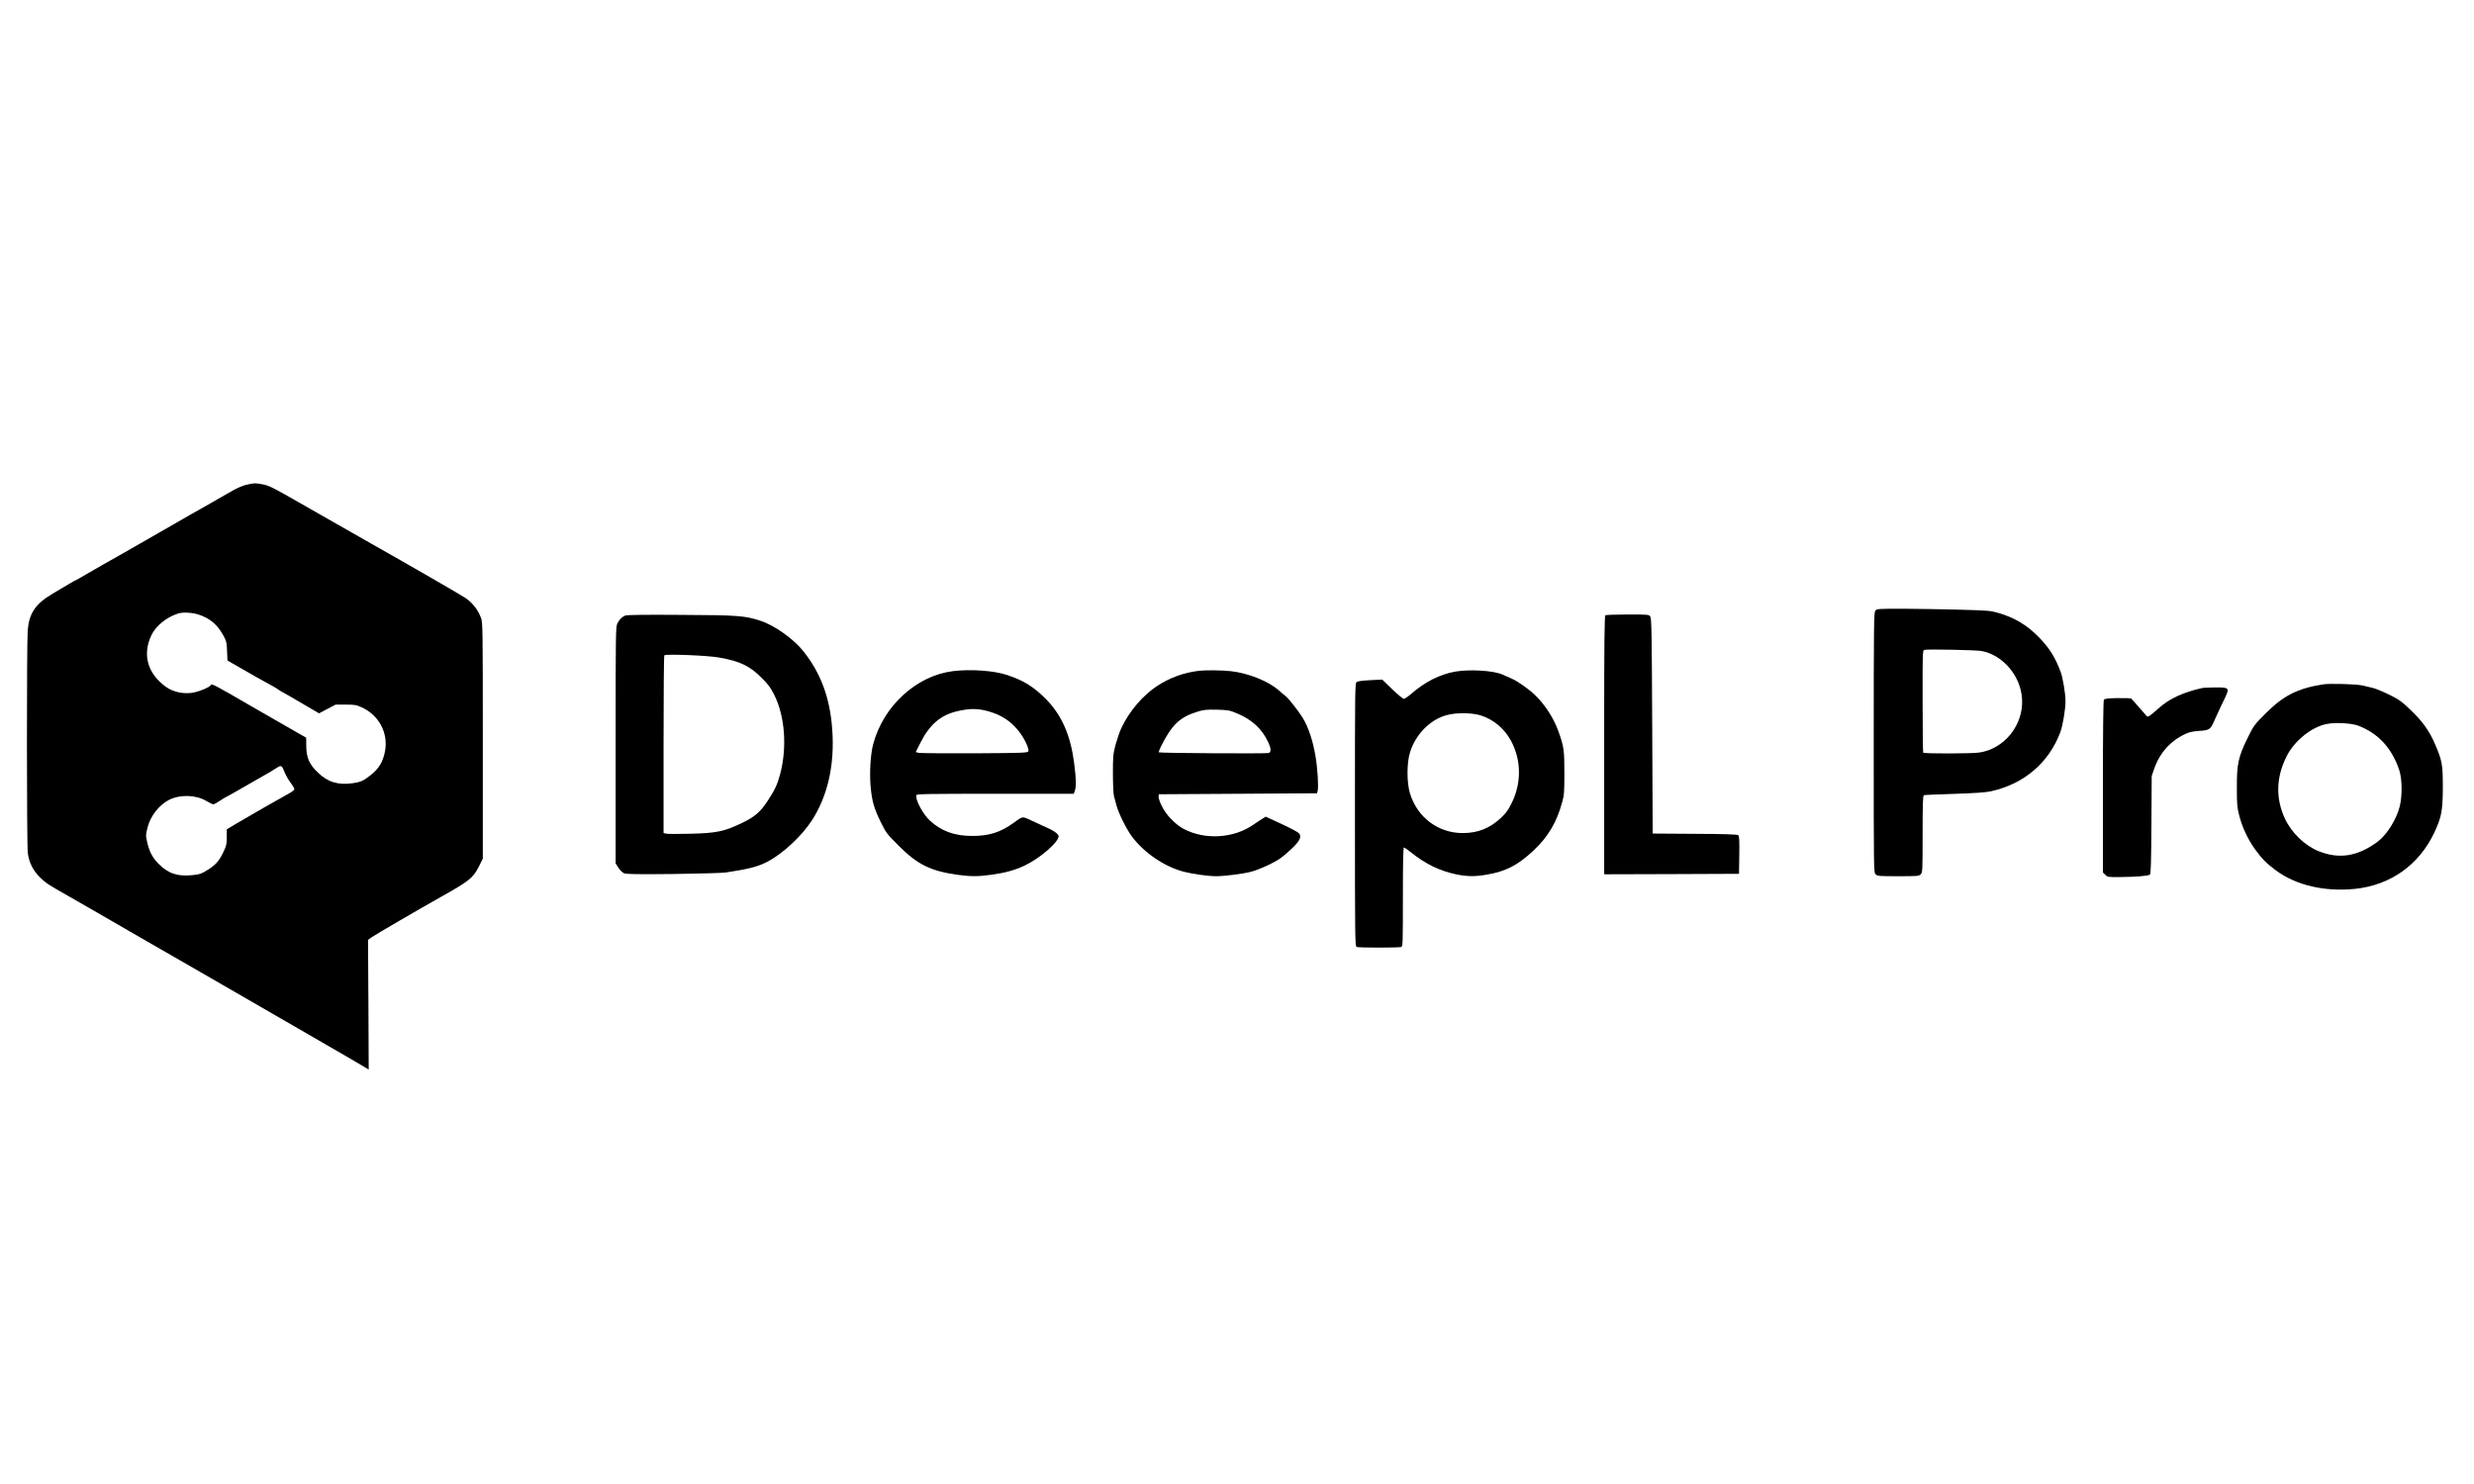
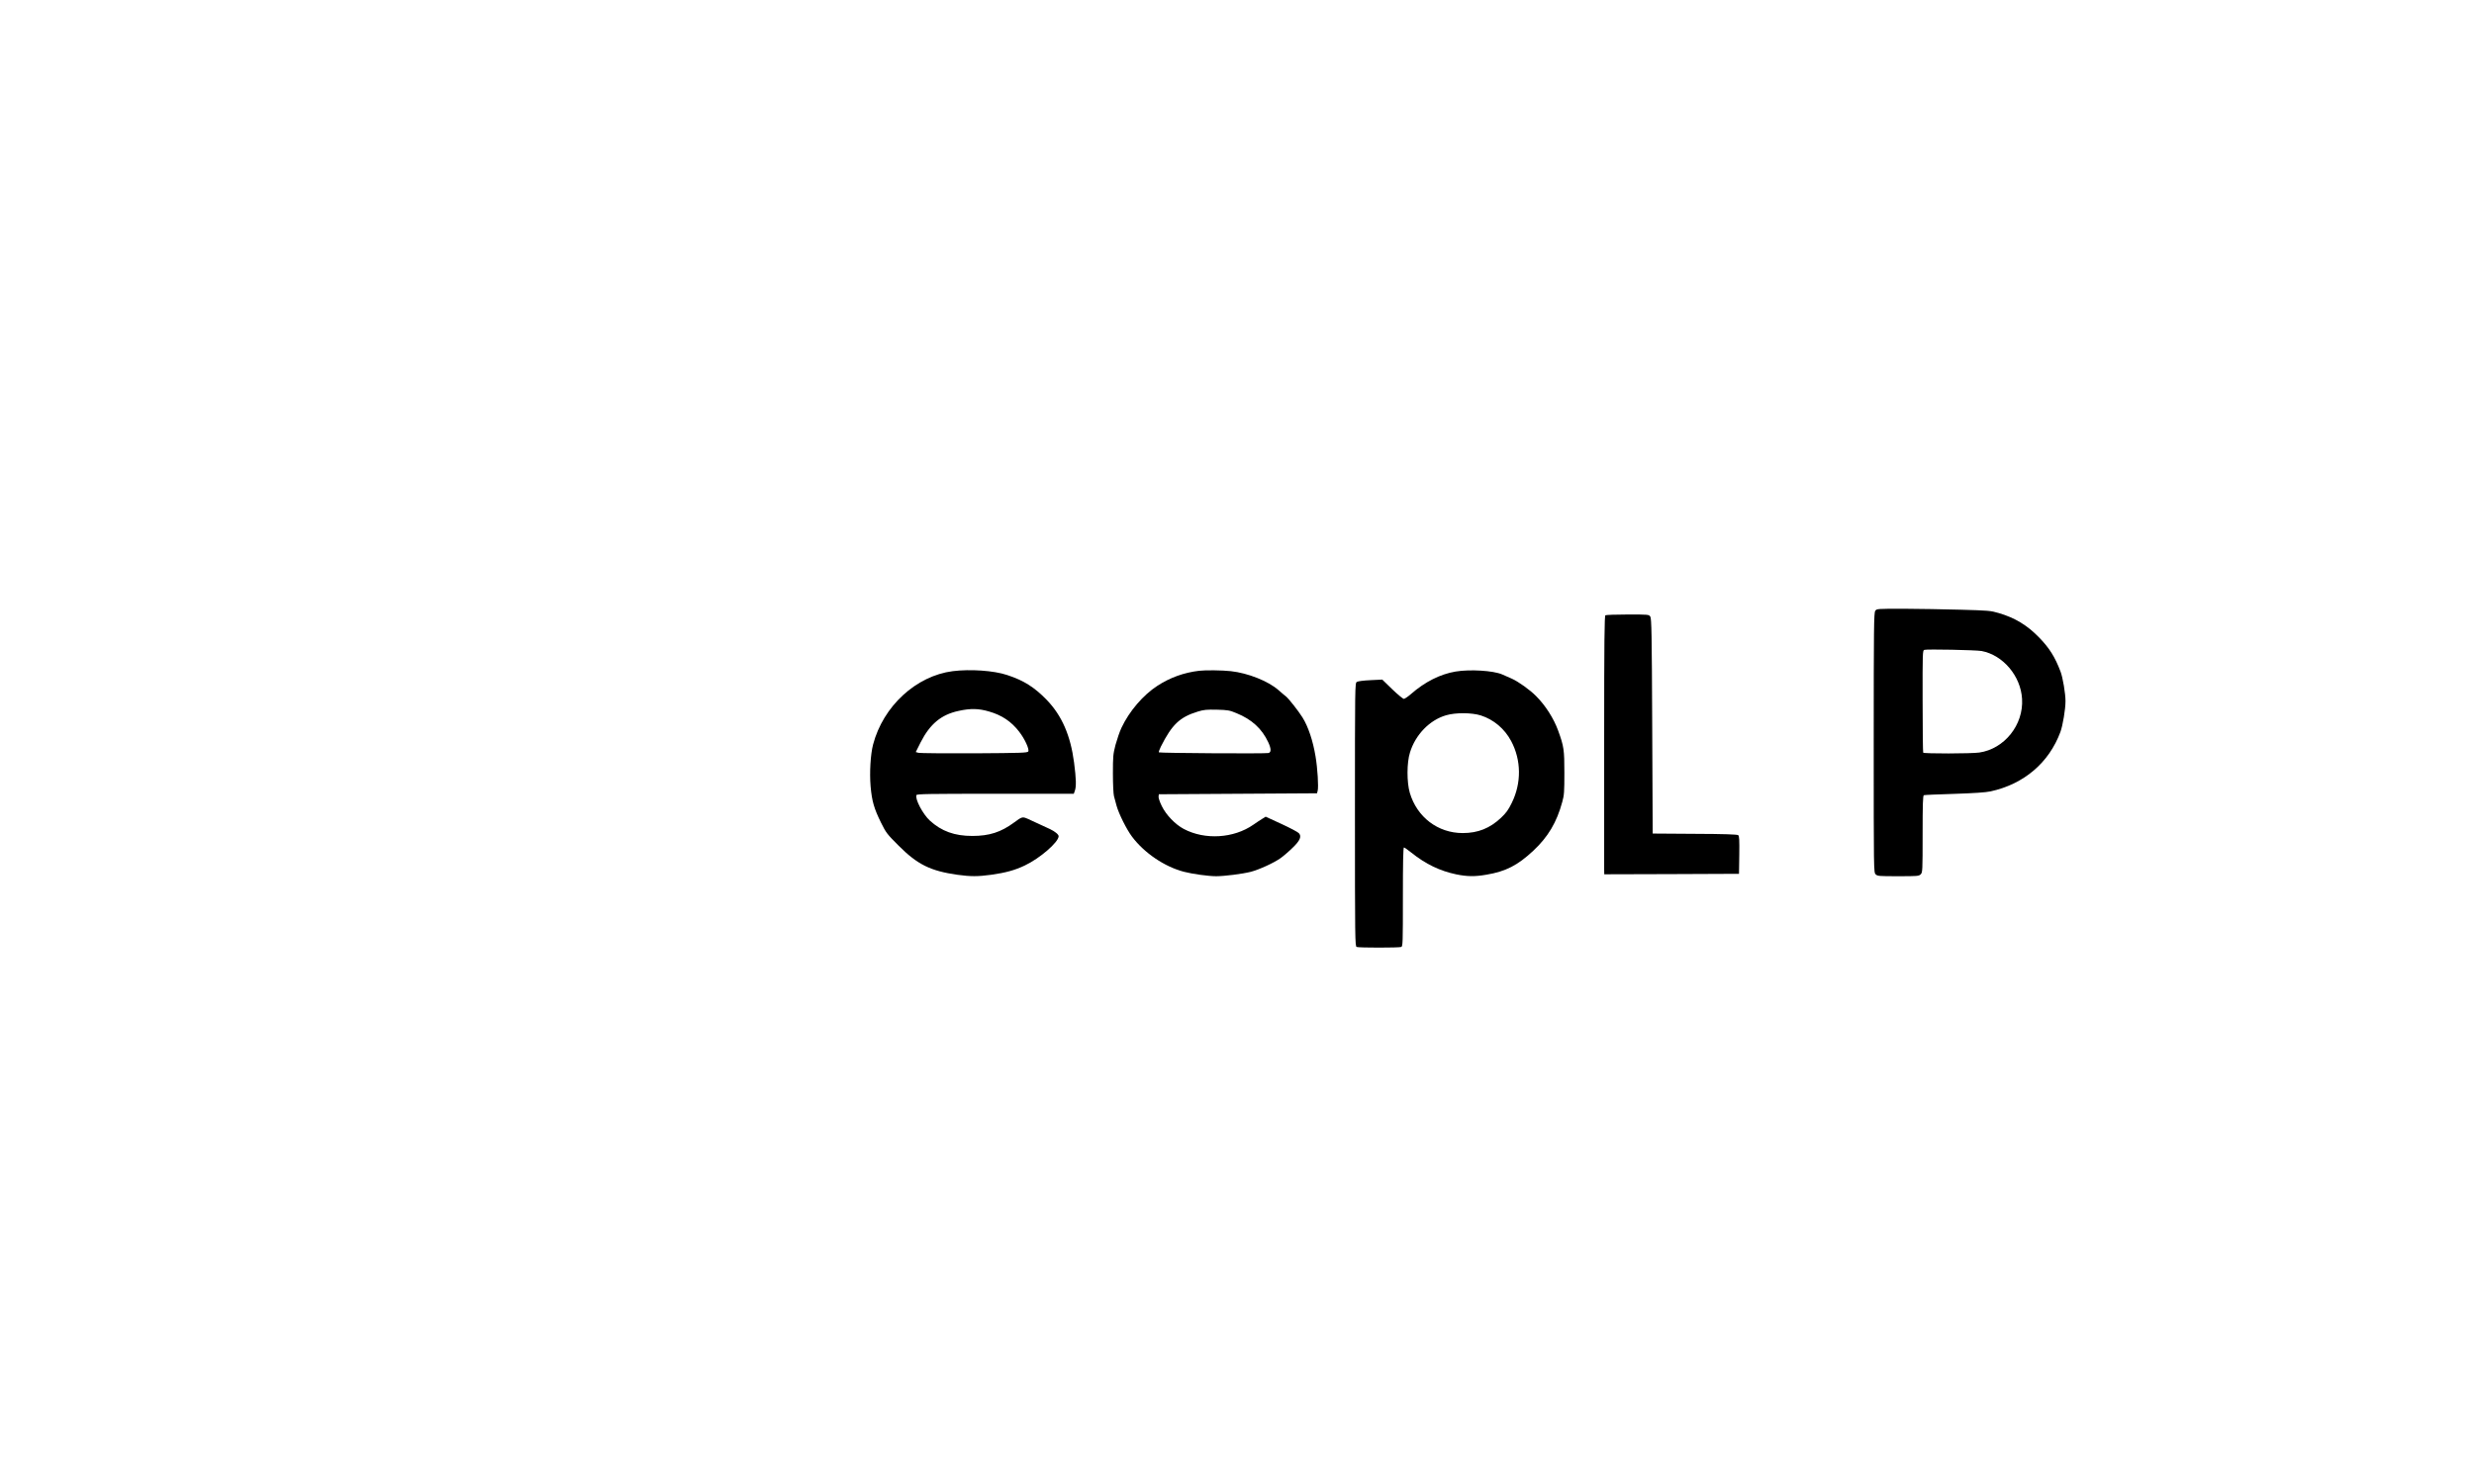
<svg xmlns="http://www.w3.org/2000/svg" version="1.0" width="2580pt" height="1548pt" viewBox="0 0 2580 1548" preserveAspectRatio="xMidYMid meet">
  <g transform="translate(0,1548) scale(0.1,-0.1)" fill="#000000" stroke="none">
-     <path d="M2600 10430 c-63 -11 -122 -36 -220 -94 -47 -27 -130 -75 -185 -106 -97 -54 -282 -160 -490 -280 -334 -192 -571 -327 -645 -368 -25 -14 -93 -53 -153 -88 -59 -35 -110 -64 -112 -64 -3 0 -38 -19 -78 -43 -39 -24 -115 -68 -167 -99 -180 -107 -246 -203 -261 -383 -11 -139 -11 -2232 1 -2323 13 -100 55 -183 127 -254 62 -60 82 -74 298 -196 131 -74 409 -235 810 -467 94 -54 215 -124 270 -155 55 -31 188 -108 295 -170 247 -143 703 -407 821 -474 19 -11 86 -49 149 -86 63 -37 232 -134 375 -217 143 -82 294 -170 335 -195 l75 -45 -3 677 -4 676 34 25 c29 22 505 299 733 427 284 159 328 194 386 307 l44 88 0 1231 c0 1187 -1 1233 -19 1281 -33 87 -89 158 -163 208 -54 36 -600 351 -983 567 -36 20 -128 73 -205 117 -77 44 -162 93 -190 108 -27 16 -171 98 -319 182 -325 186 -354 201 -431 213 -66 11 -61 11 -125 0z m-528 -1361 c120 -40 197 -106 260 -223 29 -54 33 -72 36 -159 l4 -97 117 -67 c64 -36 143 -82 176 -101 33 -19 94 -52 135 -75 41 -22 82 -45 90 -52 14 -11 48 -31 141 -83 20 -11 95 -55 166 -97 l130 -76 87 46 86 45 105 0 c95 0 112 -3 168 -29 180 -82 278 -269 242 -458 -22 -113 -64 -182 -155 -253 -70 -55 -102 -69 -181 -80 -152 -22 -260 11 -364 111 -89 85 -120 155 -121 274 l-1 90 -69 39 c-38 21 -134 77 -214 123 -80 46 -152 88 -160 92 -8 4 -60 34 -115 66 -433 251 -426 247 -440 225 -12 -19 -100 -57 -166 -72 -100 -23 -222 0 -300 58 -191 139 -246 336 -150 538 46 97 160 190 281 227 49 15 150 9 212 -12z m884 -1616 c22 -57 54 -114 86 -154 15 -20 28 -43 28 -52 0 -8 -28 -29 -62 -47 -78 -42 -397 -225 -538 -308 l-105 -63 0 -82 c0 -71 -5 -91 -33 -150 -45 -97 -81 -138 -166 -191 -63 -40 -83 -47 -152 -54 -158 -18 -258 14 -359 116 -64 63 -98 129 -120 227 -16 71 -16 77 4 154 30 119 119 233 223 287 115 58 279 54 390 -11 32 -19 65 -35 73 -35 7 0 36 16 65 35 29 19 54 35 56 35 3 0 69 37 147 82 78 45 188 107 243 139 56 31 119 68 140 83 51 35 62 33 80 -11z" />
    <path d="M19556 9108 c-14 -20 -16 -167 -16 -1375 0 -1340 0 -1353 20 -1373 19 -19 33 -20 235 -20 202 0 216 1 235 20 19 19 20 33 20 420 0 312 3 402 13 405 6 3 149 9 317 14 210 7 328 15 379 26 348 76 609 299 728 620 25 69 53 237 53 321 0 79 -28 248 -52 309 -57 151 -116 245 -222 354 -125 129 -252 206 -422 256 -84 25 -108 27 -399 35 -170 5 -437 9 -592 10 -280 0 -282 0 -297 -22z m1110 -419 c223 -43 407 -260 421 -499 17 -271 -184 -522 -446 -560 -82 -12 -578 -13 -585 -1 -3 4 -6 246 -6 537 -1 502 0 529 17 535 27 9 540 -1 599 -12z" />
-     <path d="M6520 9059 c-35 -15 -59 -39 -81 -81 -18 -36 -19 -80 -19 -1271 l0 -1233 29 -45 c16 -26 42 -51 59 -58 24 -10 134 -12 514 -8 266 4 512 10 548 16 232 35 328 59 427 109 162 83 362 268 469 433 166 256 240 584 213 948 -23 331 -119 589 -302 819 -102 128 -301 269 -445 316 -166 54 -231 59 -832 62 -367 3 -563 0 -580 -7z m980 -438 c216 -38 318 -87 441 -210 70 -70 95 -103 133 -179 112 -223 136 -550 61 -830 -28 -106 -56 -165 -130 -277 -78 -118 -136 -167 -272 -232 -183 -87 -264 -104 -534 -110 -125 -3 -238 -3 -253 1 l-26 6 0 924 c0 507 3 926 8 930 15 16 452 -1 572 -23z" />
    <path d="M16742 9062 c-10 -7 -13 -258 -13 -1303 -1 -712 0 -1318 0 -1347 l1 -52 703 2 702 3 3 196 c2 156 0 199 -11 207 -10 8 -145 13 -453 14 l-439 3 -5 1120 c-4 970 -7 1123 -20 1143 -15 22 -18 22 -235 22 -121 0 -226 -4 -233 -8z" />
    <path d="M9936 8479 c-383 -49 -726 -366 -831 -765 -27 -103 -38 -294 -26 -436 14 -157 36 -231 108 -378 54 -109 65 -122 183 -240 197 -198 333 -265 614 -305 138 -19 214 -19 352 0 151 21 249 48 351 97 157 74 351 242 353 305 0 18 -37 49 -89 74 -89 42 -187 87 -234 108 -55 23 -58 23 -142 -39 -137 -101 -258 -140 -435 -140 -186 0 -321 49 -443 160 -73 67 -156 224 -140 266 4 12 120 14 823 14 l818 0 11 31 c16 46 14 123 -8 294 -37 283 -127 490 -285 654 -129 133 -240 203 -414 260 -138 46 -383 63 -566 40z m379 -421 c132 -38 231 -104 312 -209 59 -75 110 -186 96 -208 -9 -14 -75 -16 -562 -19 -304 -1 -566 1 -582 5 l-29 8 52 104 c97 189 213 286 393 325 126 28 211 26 320 -6z" />
    <path d="M12505 8483 c-159 -19 -303 -71 -434 -156 -150 -97 -294 -265 -376 -439 -19 -40 -46 -120 -62 -178 -25 -97 -27 -119 -27 -300 0 -110 5 -212 11 -235 6 -22 19 -67 27 -100 23 -83 105 -248 161 -322 128 -171 341 -315 543 -367 89 -23 254 -46 335 -46 84 0 275 24 361 46 88 23 243 94 311 143 33 24 90 73 127 110 76 73 94 117 63 150 -9 11 -90 54 -181 96 l-165 76 -37 -23 c-20 -12 -62 -40 -92 -61 -204 -142 -504 -161 -725 -44 -89 47 -184 146 -229 238 -21 42 -36 87 -34 100 l3 24 825 5 824 5 7 25 c11 41 -1 236 -22 360 -27 163 -76 310 -136 406 -41 66 -143 196 -172 219 -14 11 -50 41 -79 67 -108 94 -317 177 -496 197 -90 10 -265 12 -331 4z m389 -442 c160 -65 266 -162 332 -304 31 -67 32 -105 2 -112 -32 -8 -1135 -1 -1143 7 -3 3 6 30 21 60 116 230 196 307 384 365 65 20 92 22 200 20 114 -3 132 -6 204 -36z" />
    <path d="M15180 8475 c-160 -27 -320 -107 -466 -235 -31 -27 -65 -50 -74 -50 -9 0 -64 45 -121 100 l-104 101 -123 -6 c-70 -3 -131 -11 -142 -18 -20 -12 -20 -30 -20 -1385 0 -1298 1 -1373 18 -1380 22 -9 442 -9 465 0 16 7 17 41 17 523 0 354 3 515 11 515 5 0 40 -24 77 -54 150 -120 298 -191 470 -227 114 -23 193 -24 314 -3 202 34 325 98 487 249 155 145 245 296 303 510 20 71 22 105 22 305 0 239 -5 274 -65 439 -46 127 -132 262 -230 360 -64 65 -186 152 -254 182 -33 15 -78 34 -100 44 -92 40 -336 55 -485 30z m263 -458 c134 -43 247 -138 316 -267 106 -199 109 -438 6 -646 -35 -72 -58 -104 -112 -155 -116 -109 -240 -159 -399 -159 -259 0 -477 166 -552 420 -32 110 -32 314 2 421 57 186 206 339 377 388 99 29 267 28 362 -2z" />
-     <path d="M24225 8341 c-265 -42 -413 -117 -600 -305 -118 -118 -122 -124 -187 -256 -96 -195 -112 -270 -111 -520 0 -177 3 -204 26 -292 33 -125 88 -241 164 -348 71 -98 120 -148 218 -220 212 -156 508 -224 825 -192 370 39 667 250 826 587 75 159 88 228 89 470 0 238 -7 278 -78 445 -61 144 -131 242 -255 361 -96 92 -122 111 -223 161 -63 31 -141 64 -174 72 -33 8 -82 20 -110 26 -60 14 -340 22 -410 11z m369 -431 c208 -80 351 -235 427 -465 30 -92 32 -263 5 -375 -33 -136 -135 -299 -231 -370 -208 -154 -400 -185 -615 -99 -146 59 -284 193 -353 342 -97 212 -91 430 19 648 82 164 265 310 424 338 94 17 256 7 324 -19z" />
-     <path d="M22965 8303 c-194 -43 -342 -111 -450 -208 -98 -87 -116 -99 -129 -84 -7 8 -44 50 -82 94 -38 44 -73 84 -79 88 -5 4 -70 6 -143 5 -105 -2 -135 -6 -142 -18 -6 -9 -10 -363 -10 -908 l0 -893 25 -24 c23 -24 29 -25 142 -24 174 1 310 12 324 26 9 9 13 144 15 520 l3 508 25 73 c58 169 171 295 330 368 37 17 79 26 144 30 108 8 114 13 162 124 18 41 46 102 62 135 73 148 78 164 62 180 -12 12 -40 15 -127 14 -62 -1 -121 -3 -132 -6z" />
  </g>
</svg>